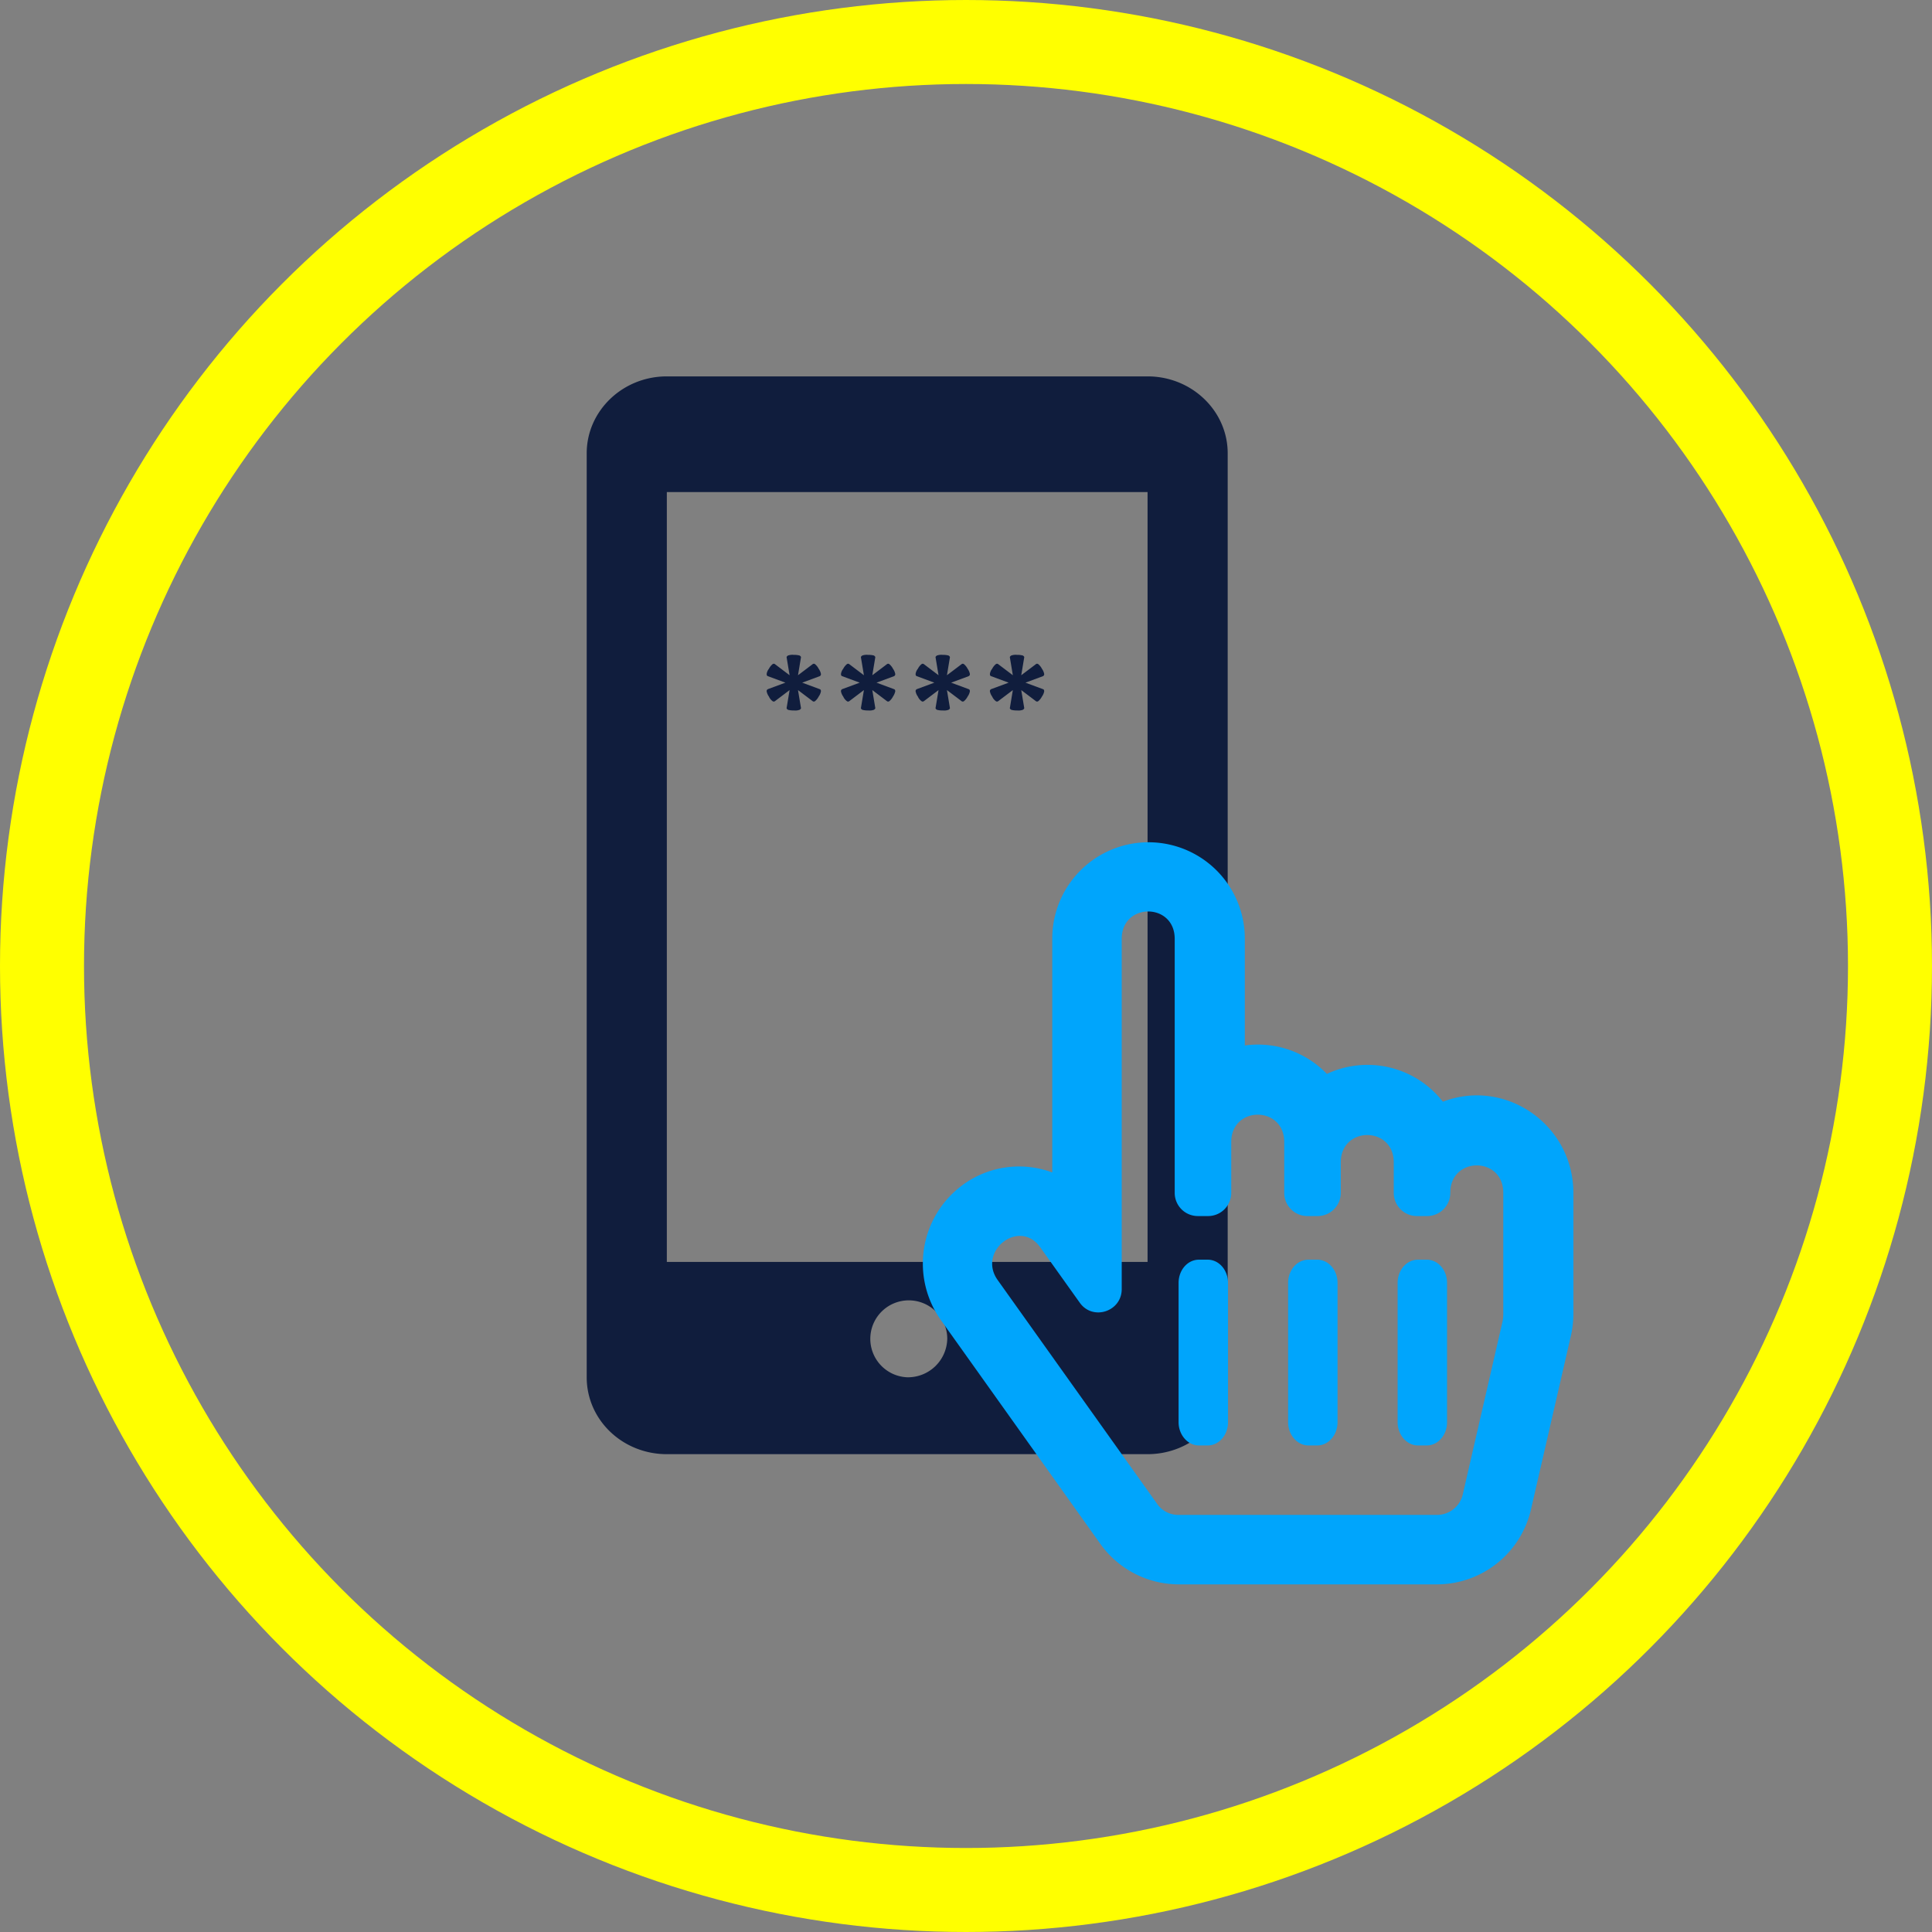
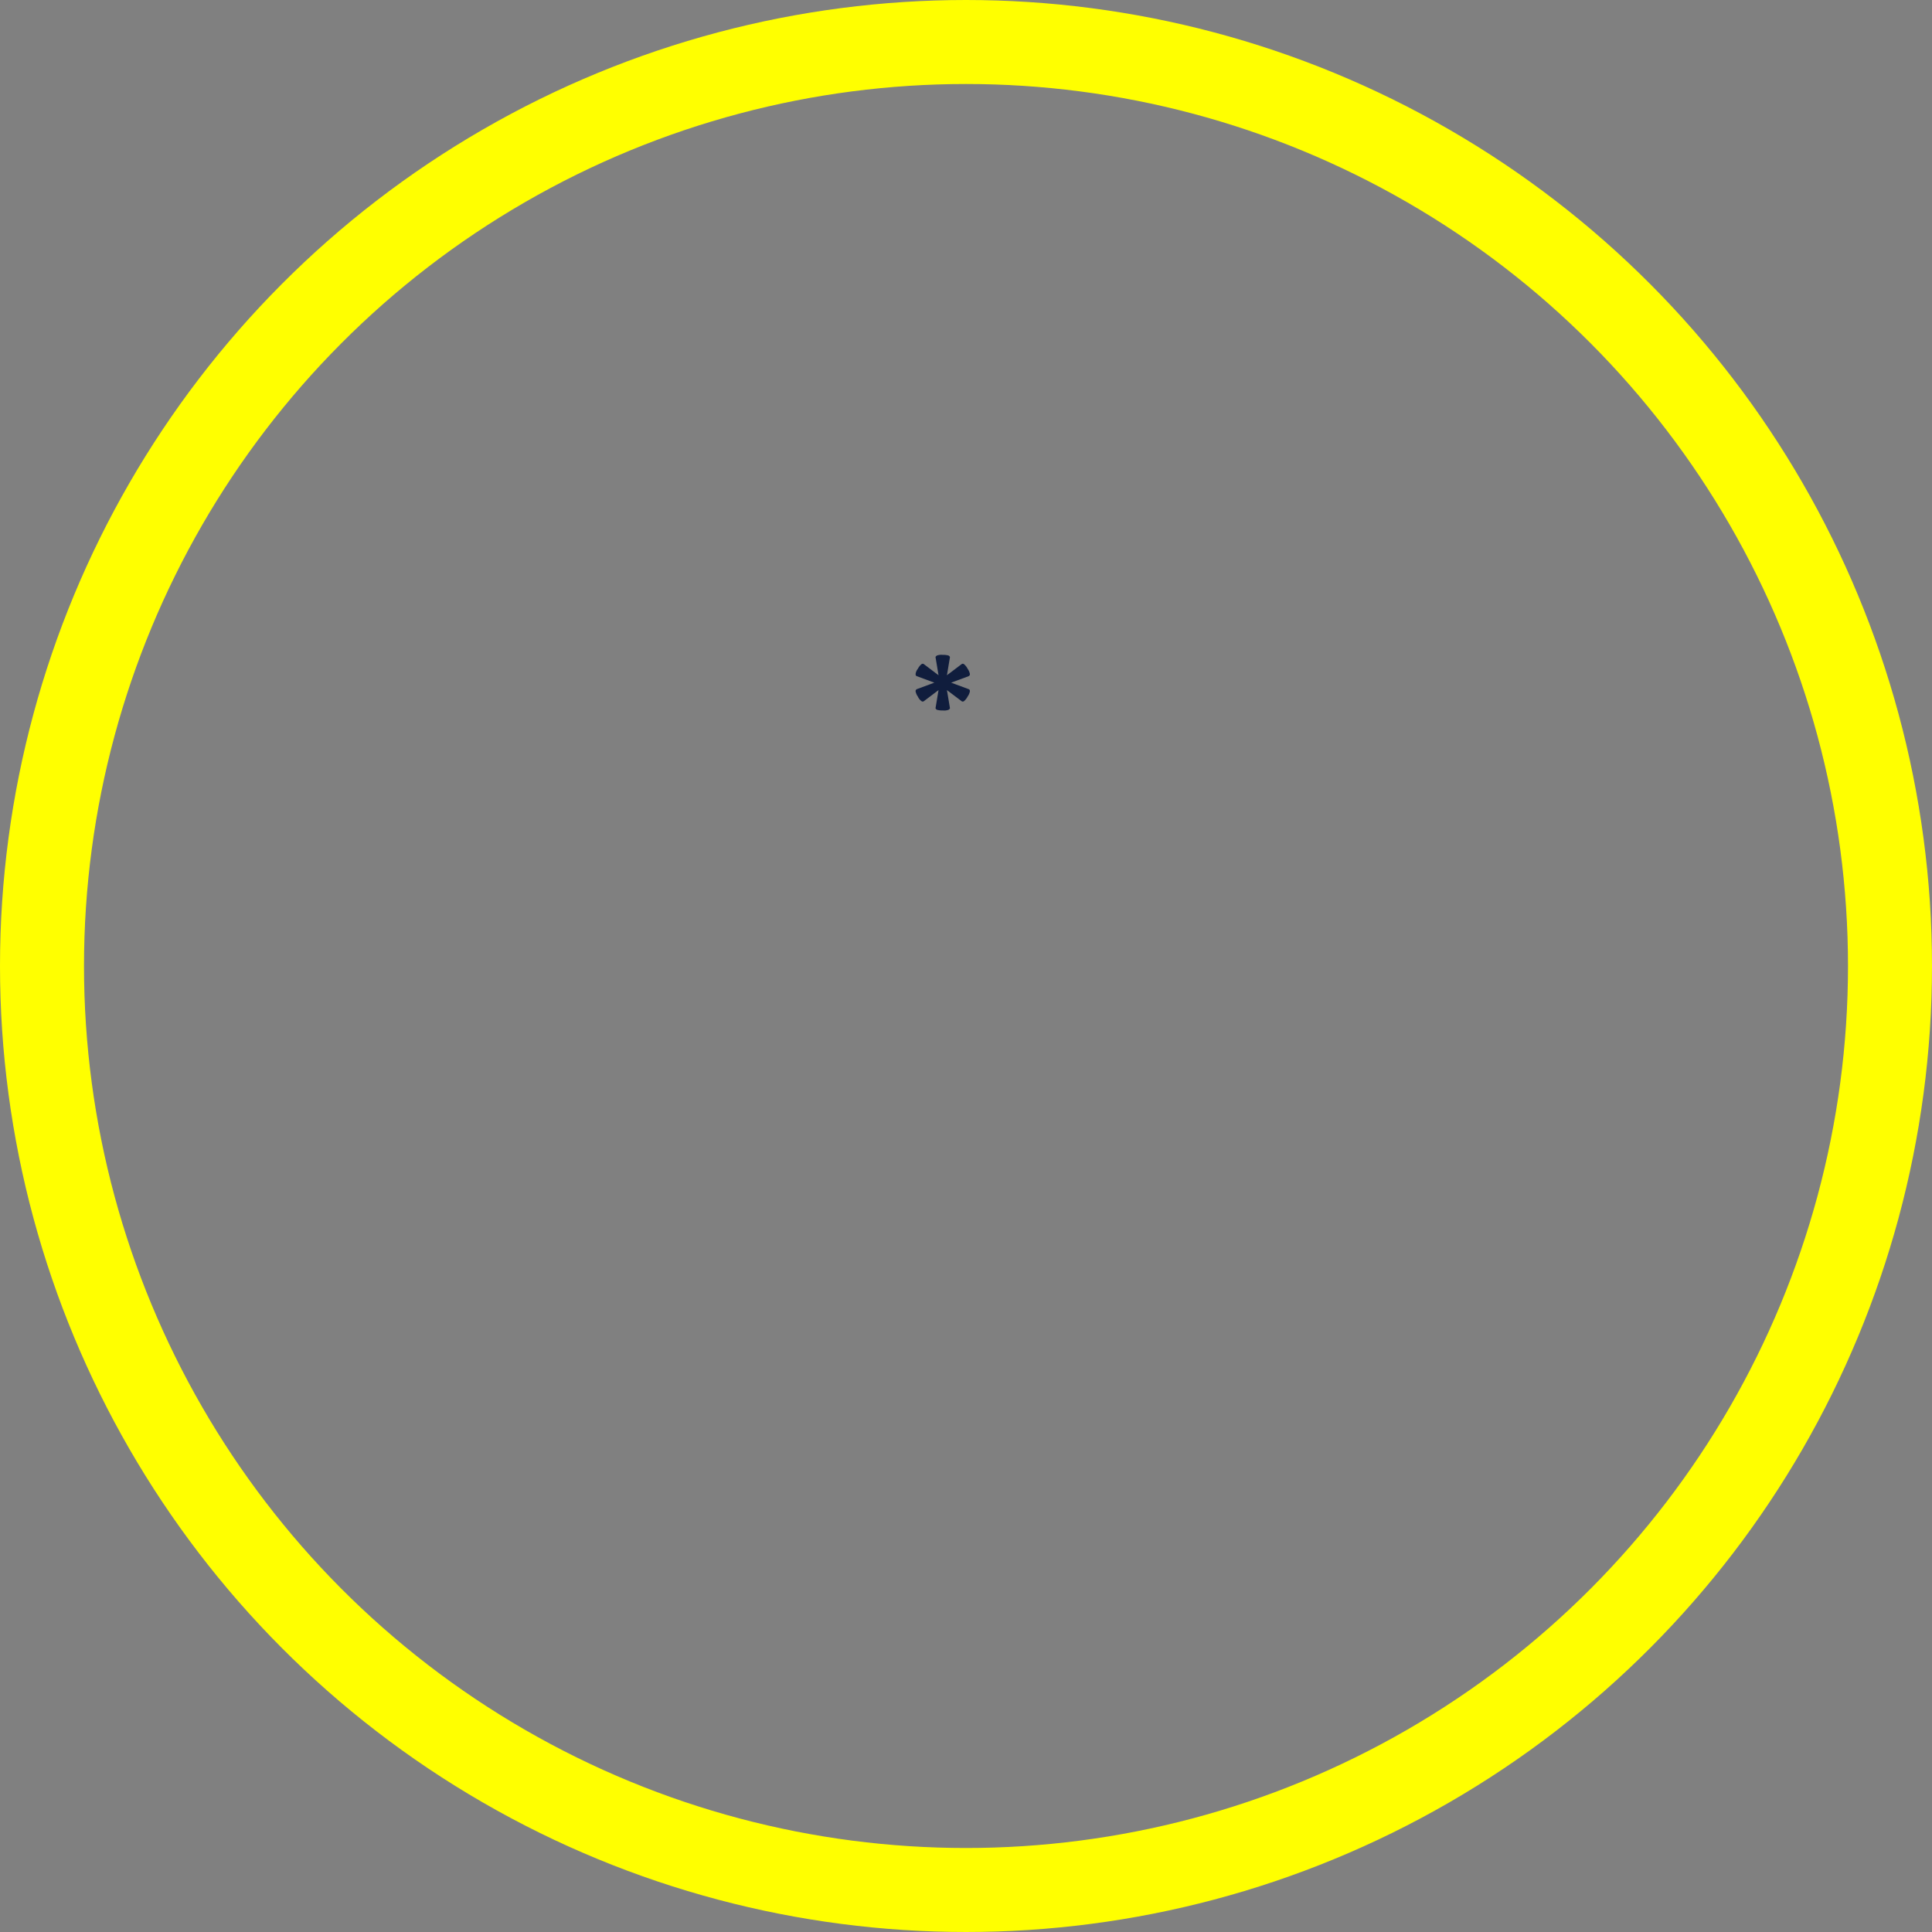
<svg xmlns="http://www.w3.org/2000/svg" viewBox="0 0 598 598">
  <rect x="0" y="0" width="598" height="598" fill="#808080" stroke="none" />
  <defs>
    <style>.cls-1{fill:none;stroke:#ff0;stroke-miterlimit:10;stroke-width:26px;}.cls-2{fill:#101d3d;}.cls-3{fill:#00a5fc;}</style>
  </defs>
  <title>icon-freischaltcode</title>
  <g id="Ebene_2" data-name="Ebene 2">
    <g id="Ebene_1-2" data-name="Ebene 1">
      <circle class="cls-1" cx="299" cy="299" r="286" />
-       <path class="cls-2" d="M355.2,116.5H206.4c-13.7,0-24.8,10.7-24.8,23.8v286c0,13.2,11.1,23.8,24.8,23.8H355.2c13.7,0,24.8-10.7,24.8-23.8v-286C380,127.2,368.9,116.5,355.2,116.5ZM280.8,426.3a11.91,11.91,0,1,1,12.4-11.9A12.17,12.17,0,0,1,280.8,426.3Zm74.4-35.7H206.4V152.3H355.2Z" />
-       <path class="cls-3" d="M446.6,341a29.6,29.6,0,0,0-35.9-8.6,29.63,29.63,0,0,0-25.4-8.8V290.5a29.8,29.8,0,1,0-59.6,0v72.4a29.48,29.48,0,0,0-27.9,4,30.18,30.18,0,0,0-6.5,41.8l49.3,69.2a29.86,29.86,0,0,0,24.2,12.5h80.1a29.9,29.9,0,0,0,29-23.3l12.3-53.5a30.84,30.84,0,0,0,.8-6.8V369.1C486.9,348.1,466,333.6,446.6,341ZM322,386.1l12.2,17.1c4,5.7,13,2.8,13-4.2V290.6c0-11.3,16.4-11.3,16.4,0v78.6a7.17,7.17,0,0,0,7.2,7.2h3.1a7.17,7.17,0,0,0,7.2-7.2V353.5c0-11.3,16.4-11.3,16.4,0v15.7a7.17,7.17,0,0,0,7.2,7.2h3.1a7.17,7.17,0,0,0,7.2-7.2v-9.4c0-11.3,16.4-11.3,16.4,0v9.4a7.17,7.17,0,0,0,7.2,7.2h3.1a7.17,7.17,0,0,0,7.2-7.2c0-11.3,16.4-11.3,16.4,0v37.7a13.55,13.55,0,0,1-.2,2l-12.3,53.5a8.2,8.2,0,0,1-8,6.5H364.7a8,8,0,0,1-6.6-3.5l-49.3-69.2c-6.4-9,6.8-19.2,13.2-10.1Zm42.8,54.1V397.1c0-4,2.8-7.2,6.3-7.2h2.7c3.5,0,6.3,3.2,6.3,7.2v43.1c0,4-2.8,7.2-6.3,7.2h-2.7C367.6,447.4,364.8,444.1,364.8,440.2Zm33.9,0V397.1c0-4,2.8-7.2,6.3-7.2h2.7c3.5,0,6.3,3.2,6.3,7.2v43.1c0,4-2.8,7.2-6.3,7.2H405C401.5,447.4,398.7,444.1,398.7,440.2Zm33.9,0V397.1c0-4,2.8-7.2,6.3-7.2h2.7c3.5,0,6.3,3.2,6.3,7.2v43.1c0,4-2.8,7.2-6.3,7.2h-2.7C435.4,447.4,432.6,444.1,432.6,440.2Z" />
-       <path class="cls-2" d="M253.7,213.3c.3.1.4.3.4.7a4,4,0,0,1-.7,1.6,4.47,4.47,0,0,1-1.1,1.4.6.6,0,0,1-.8,0l-4.5-3.4.9,5.4c.1.3-.1.5-.4.7a4,4,0,0,1-1.8.2,6.25,6.25,0,0,1-1.8-.2c-.3-.2-.5-.4-.4-.7l.9-5.4-4.5,3.4a.6.6,0,0,1-.8,0,3.5,3.5,0,0,1-1.1-1.4,4,4,0,0,1-.7-1.6.67.67,0,0,1,.4-.7l5.4-2-5.4-2c-.3-.1-.4-.3-.4-.7a3.27,3.27,0,0,1,.7-1.6,4.47,4.47,0,0,1,1.1-1.4.6.6,0,0,1,.8,0l4.5,3.4-.9-5.4c-.1-.3.1-.5.4-.7a4,4,0,0,1,1.8-.2,6.25,6.25,0,0,1,1.8.2c.3.2.5.4.4.7L247,209l4.5-3.4a.6.6,0,0,1,.8,0,4.47,4.47,0,0,1,1.1,1.4,4,4,0,0,1,.7,1.6.67.67,0,0,1-.4.7l-5.4,2Z" />
-       <path class="cls-2" d="M276.7,213.3c.3.1.4.3.4.7a4.72,4.72,0,0,1-.7,1.6,4.47,4.47,0,0,1-1.1,1.4.6.6,0,0,1-.8,0l-4.5-3.4.9,5.4c.1.3-.1.5-.4.7a4,4,0,0,1-1.8.2,6.25,6.25,0,0,1-1.8-.2c-.3-.2-.5-.4-.4-.7l.9-5.4-4.5,3.4a.6.6,0,0,1-.8,0,3.5,3.5,0,0,1-1.1-1.4,4,4,0,0,1-.7-1.6.67.67,0,0,1,.4-.7l5.4-2-5.4-2c-.3-.1-.4-.3-.4-.7a3.27,3.27,0,0,1,.7-1.6,4.47,4.47,0,0,1,1.1-1.4.6.6,0,0,1,.8,0l4.5,3.4-.9-5.4c-.1-.3.1-.5.4-.7a4,4,0,0,1,1.8-.2,6.25,6.25,0,0,1,1.8.2c.3.2.5.4.4.7L270,209l4.5-3.4a.6.6,0,0,1,.8,0,4.47,4.47,0,0,1,1.1,1.4,4,4,0,0,1,.7,1.6.67.67,0,0,1-.4.7l-5.4,2Z" />
      <path class="cls-2" d="M299.8,213.3c.3.1.4.3.4.7a4,4,0,0,1-.7,1.6,4.47,4.47,0,0,1-1.1,1.4.6.6,0,0,1-.8,0l-4.5-3.4.9,5.4c.1.3-.1.5-.4.7a4,4,0,0,1-1.8.2,6.25,6.25,0,0,1-1.8-.2c-.3-.2-.5-.4-.4-.7l.9-5.4L286,217a.6.6,0,0,1-.8,0,3.5,3.5,0,0,1-1.1-1.4,4,4,0,0,1-.7-1.6.67.67,0,0,1,.4-.7l5.4-2-5.4-2c-.3-.1-.4-.3-.4-.7a3.27,3.27,0,0,1,.7-1.6,4.47,4.47,0,0,1,1.1-1.4.6.6,0,0,1,.8,0l4.5,3.4-.9-5.4c-.1-.3.1-.5.4-.7a4,4,0,0,1,1.8-.2,6.25,6.25,0,0,1,1.8.2c.3.2.5.4.4.7l-.9,5.4,4.5-3.4a.6.6,0,0,1,.8,0,4.47,4.47,0,0,1,1.1,1.4,4,4,0,0,1,.7,1.6.67.67,0,0,1-.4.7l-5.4,2Z" />
-       <path class="cls-2" d="M322.8,213.3c.3.1.4.3.4.7a4,4,0,0,1-.7,1.6,4.47,4.47,0,0,1-1.1,1.4.6.6,0,0,1-.8,0l-4.5-3.4.9,5.4c.1.3-.1.5-.4.7a4,4,0,0,1-1.8.2,6.25,6.25,0,0,1-1.8-.2c-.3-.2-.5-.4-.4-.7l.9-5.4L309,217a.6.6,0,0,1-.8,0,3.5,3.5,0,0,1-1.1-1.4,4,4,0,0,1-.7-1.6.67.67,0,0,1,.4-.7l5.4-2-5.4-2c-.3-.1-.4-.3-.4-.7a3.27,3.27,0,0,1,.7-1.6,4.47,4.47,0,0,1,1.1-1.4.6.6,0,0,1,.8,0l4.5,3.4-.9-5.4c-.1-.3.1-.5.4-.7a4,4,0,0,1,1.8-.2,6.25,6.25,0,0,1,1.8.2c.3.2.5.4.4.7l-.9,5.4,4.5-3.4a.6.6,0,0,1,.8,0,4.47,4.47,0,0,1,1.1,1.4,4,4,0,0,1,.7,1.6.67.67,0,0,1-.4.7l-5.4,2Z" />
    </g>
  </g>
</svg>